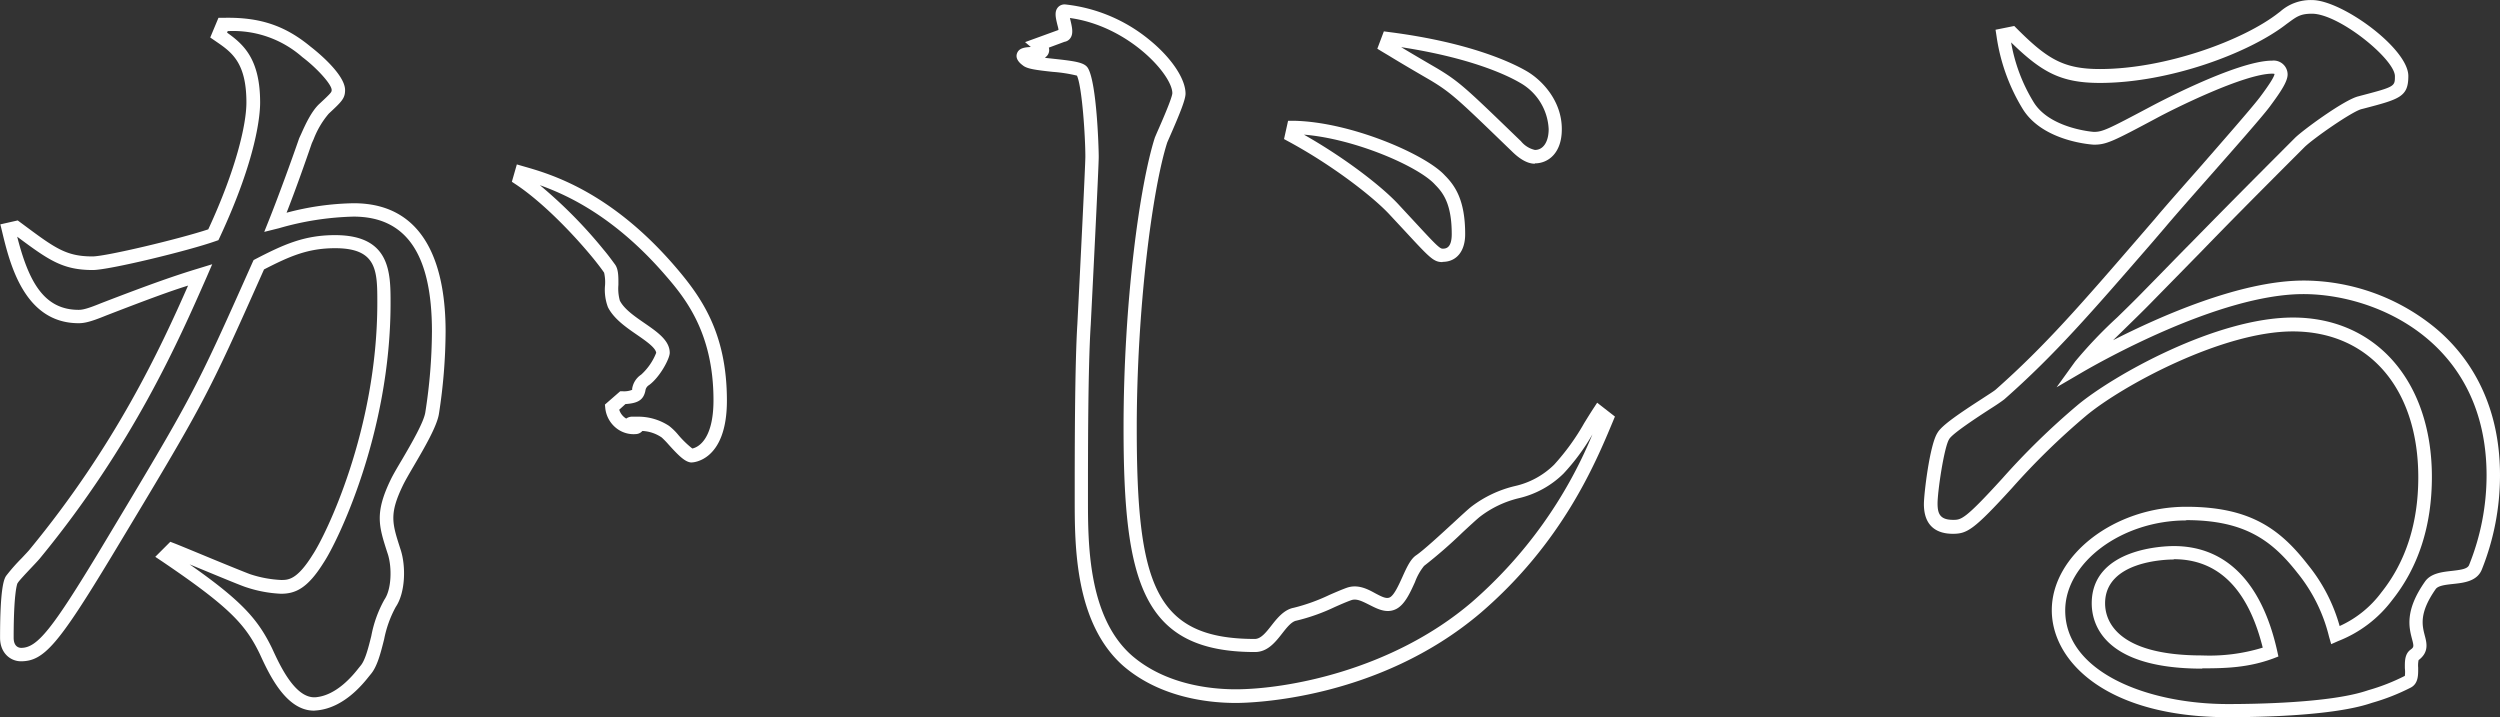
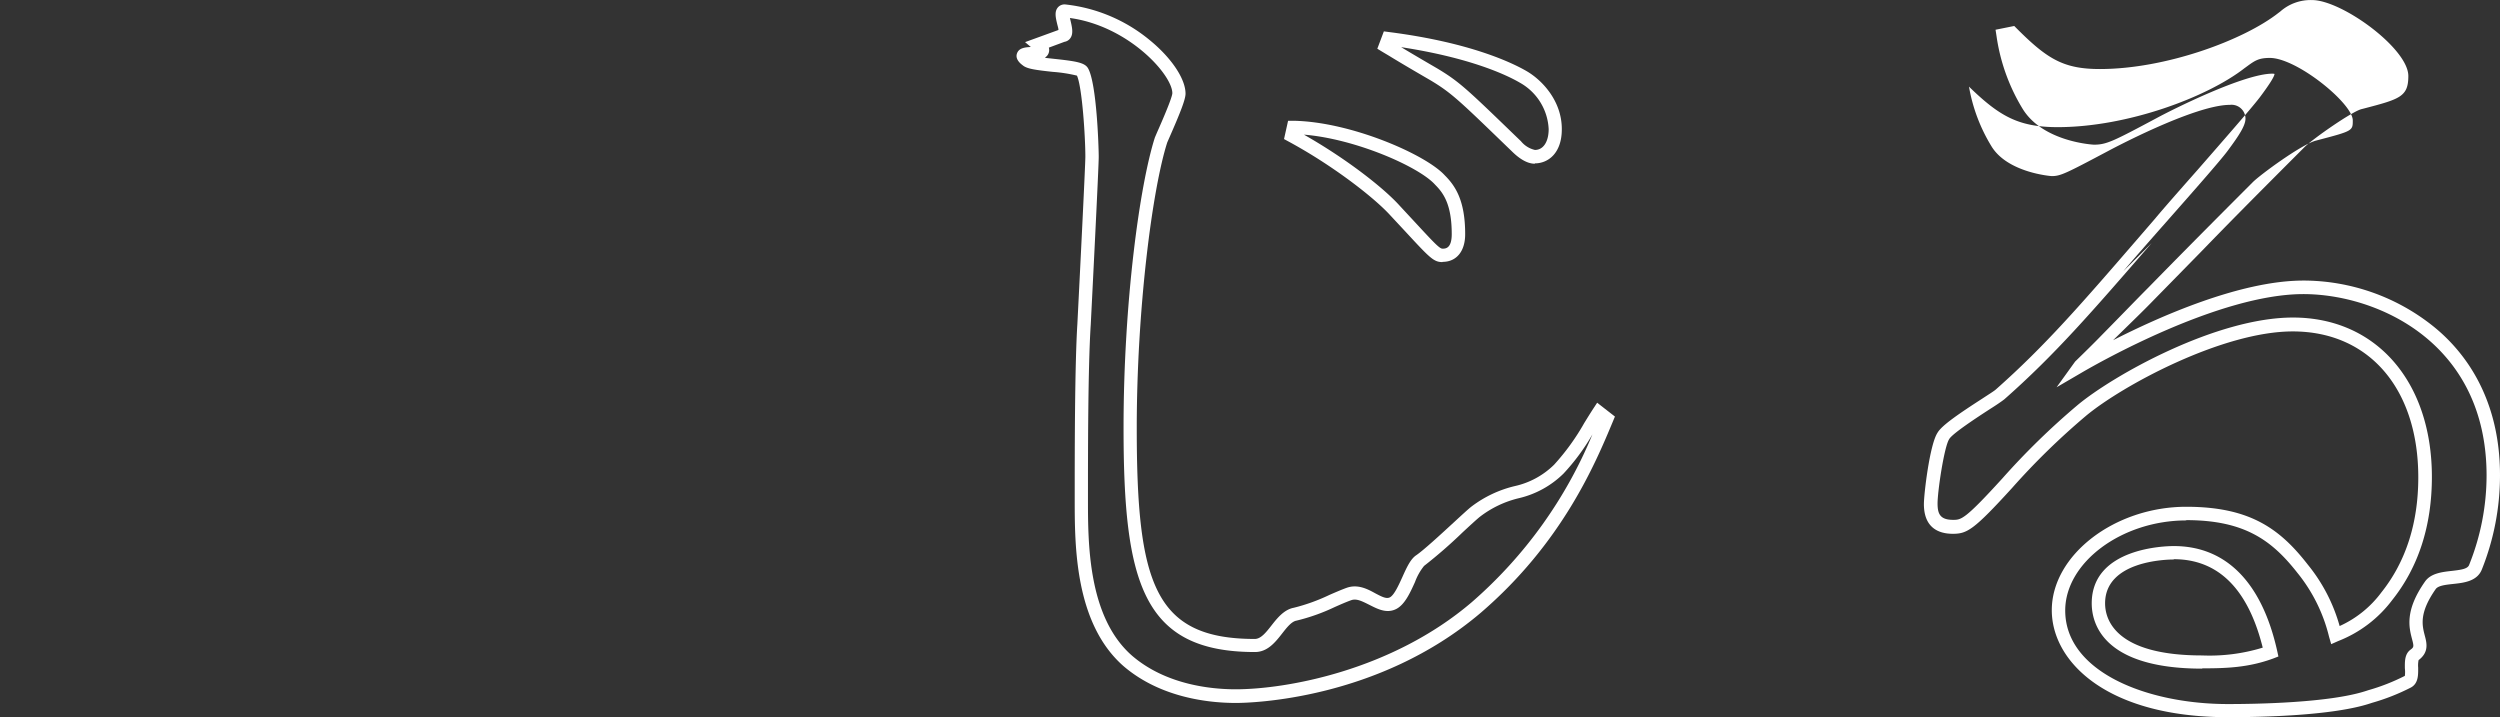
<svg xmlns="http://www.w3.org/2000/svg" viewBox="0 0 432 123.93">
  <rect x="0" y="0" width="432" height="123.93" fill="#333333" stroke="none" />
  <defs>
    <style>.cls-1{fill:#fff;}</style>
  </defs>
  <title>icon_developed_kajiru_logo</title>
  <g id="レイヤー_2" data-name="レイヤー 2">
    <g id="レイヤー_1-2" data-name="レイヤー 1">
-       <path class="cls-1" d="M54.26,122.8c-4.88,0-7.79-6.36-9.38-9.82C42.41,107.89,39.62,104.87,28,97l-1.17-.78,2.6-2.6.7.27c.8.31,2.9,1.18,5.2,2.13,3.08,1.28,7.31,3,7.89,3.2a19.91,19.91,0,0,0,5.35,1c1.23,0,2.75,0,5.46-4.36,2.23-3.35,11.17-21.53,11.17-43.55,0-5.47,0-9.42-7.28-9.42-4.71,0-7.84,1.38-12.3,3.67C35.62,69,35.53,69.17,19.33,96.07c-9.25,15.31-11.74,18.2-15.71,18.2-1.79,0-3.61-1.4-3.61-4.07,0-9.05.74-10.32,1.14-10.81a32,32,0,0,1,2.6-2.94c.58-.62,1.25-1.32,1.39-1.52C19.92,77,27.72,60.22,32.5,49.35c-3.21,1-7.15,2.46-14.21,5.19-2.65,1.09-3.73,1.31-4.71,1.31C4.16,55.84,1.67,45.48.34,39.92L.06,38.77l3-.68.84.62c5.63,4.19,7.53,5.6,12.09,5.6,2.29,0,14.94-3,20-4.68,4.85-10.48,6.59-18.18,6.59-21.92,0-7-2.6-8.73-5.36-10.62l-.89-.61,1.42-3.4.75,0c6.29-.16,10.7,1.28,15.19,5,0,0,5.94,4.49,5.94,7.49,0,1.45-.6,2-2.82,4.07a15.14,15.14,0,0,0-2.61,4.41l-.32.71C52.77,28,51,33,49.52,36.76a47.53,47.53,0,0,1,11.6-1.64C74.24,35.12,77,47.17,77,57.28a94.83,94.83,0,0,1-1.15,14.22c-.33,2.13-2.46,5.79-4.34,9-.78,1.33-1.51,2.59-1.89,3.38-2.37,4.92-1.86,6.52-.49,10.8l.12.37c.9,2.8.82,7.36-.87,9.84a19.32,19.32,0,0,0-2,5.57c-.62,2.46-1.2,4.78-2.37,6.11l-.22.27c-1.08,1.36-4.36,5.49-9.05,5.92ZM32.76,97.52C41.9,103.91,44.62,107.12,47,112c1.32,2.87,4,8.81,7.59,8.48S61,116.7,62,115.41l.29-.36c.8-.9,1.35-3.06,1.87-5.15a20.64,20.64,0,0,1,2.28-6.31c1.24-1.81,1.3-5.58.58-7.83l-.12-.36c-1.44-4.5-2.17-6.75.61-12.51.42-.87,1.14-2.1,2-3.54,1.6-2.74,3.79-6.5,4-8.2a92.48,92.48,0,0,0,1.13-13.87c0-13.36-4.44-19.85-13.56-19.85a50.39,50.39,0,0,0-12.85,2l-2.57.64.84-2.1c1.53-3.82,3.84-10.15,5.19-14.06l.06-.14c.08-.16.19-.4.32-.69.65-1.45,1.74-3.89,3.17-5.18,2.07-1.92,2.07-2,2.07-2.36,0-.95-2.51-3.75-5.06-5.67A18.08,18.08,0,0,0,39.55,5.37h-.2l-.11.27c2.8,2,5.71,4.5,5.71,12.08,0,2-.51,9.43-7,23.34l-.21.44-.46.16c-4.71,1.67-18.41,5-21.24,5-5.2,0-7.6-1.69-13.07-5.76,2,7.85,4.66,12.64,10.62,12.64.55,0,1.3-.09,3.85-1.14,9-3.47,13-4.84,16.82-6l2.41-.74-1,2.31C30.92,58.76,23,76.88,7,96.36c-.18.24-.67.77-1.53,1.68s-2.15,2.28-2.36,2.63l-.11.16c0,.07-.64,1.34-.64,9.37,0,1.63,1,1.75,1.3,1.75,2.78,0,5.34-3.19,13.73-17.08C33.56,67.94,33.56,67.94,43.65,45.31l.17-.37.36-.19c4.82-2.49,8.37-4.12,13.72-4.12,9.59,0,9.59,6.51,9.59,11.74,0,22.6-9.25,41.37-11.54,44.81-2.8,4.51-4.91,5.42-7.4,5.42a22,22,0,0,1-6-1.12c-.65-.19-3.64-1.42-8.13-3.28Zm86.79-17.6c-1.11,0-2.26-1.16-4-3.08a15.79,15.79,0,0,0-1.2-1.24A6.45,6.45,0,0,0,111,74.47,1.52,1.52,0,0,1,110,75a4.81,4.81,0,0,1-3.57-1.07,5.09,5.09,0,0,1-1.84-3.42l-.06-.6,2.64-2.3h.41a3.74,3.74,0,0,0,1.66-.25s0-.12,0-.22a3.57,3.57,0,0,1,1.55-2.4,10,10,0,0,0,2.6-3.77c-.1-.9-1.82-2.08-3.34-3.13-1.89-1.3-4-2.77-5-4.76a8.53,8.53,0,0,1-.5-3.77,7.4,7.4,0,0,0-.16-2.19c-.38-.57-1.05-1.45-1.85-2.44C99.11,40.49,93.84,35,89.16,31.88l-.71-.47.86-3,1.28.37c4.4,1.26,14.72,4.2,25.84,17,4.64,5.36,9.18,11.58,9.18,23.45C125.61,79.79,119.61,79.91,119.55,79.91ZM109.34,72c.29,0,.6,0,.93,0a9.71,9.71,0,0,1,5.34,1.59,10.15,10.15,0,0,1,1.63,1.6,16.69,16.69,0,0,0,2.39,2.31c.56-.1,3.66-1,3.66-8.34,0-12-5.18-18-8.61-21.94C106.24,37.58,98.32,33.79,93.29,32a80.46,80.46,0,0,1,11,11.13c.85,1,1.56,2,2,2.59.59.83.58,2.14.57,3.52a7.72,7.72,0,0,0,.25,2.71c.74,1.46,2.54,2.7,4.28,3.9,2.23,1.54,4.34,3,4.34,5.12,0,1-1.69,4.2-3.57,5.57a1.32,1.32,0,0,0-.64,1c-.33,1.53-1.22,2.14-3.44,2.28L107,70.8a2.75,2.75,0,0,0,.88,1.3,2.62,2.62,0,0,0,.33.23A1.78,1.78,0,0,1,109.34,72Z" />
      <path class="cls-1" d="M213.55,121.47c-4.51,0-13-.83-19.47-6.42-8.37-7.41-8.37-20.79-8.37-28.79s0-22.89.46-30.28c.51-10.06,1.38-27.48,1.38-28.91,0-3.4-.55-12-1.45-14a25.23,25.23,0,0,0-4.17-.65c-3.15-.34-4.5-.54-5.21-1.14-.31-.23-1.32-1-1-2s1.36-1.1,2.41-1.16l-1-.84,5.77-2.1c0-.31-.15-.73-.21-1-.28-1.17-.51-2.18.12-2.91a1.53,1.53,0,0,1,1.3-.5,27.53,27.53,0,0,1,14.57,6.17c3.76,3.07,6.18,6.7,6.18,9.24,0,.94-.77,3-2.85,7.72l-.31.71c-2.57,8-5.27,28.75-5.27,49.38,0,26.88,3.08,36.42,20.4,36.42,1.05,0,1.94-1.13,2.88-2.33s2.16-2.75,3.86-3.06a32.24,32.24,0,0,0,6.16-2.22c1.06-.46,2.05-.89,2.93-1.21,1.94-.71,3.66.2,5,.94,1.19.63,1.94,1,2.53.68.74-.4,1.52-2.13,2.15-3.52.75-1.66,1.4-3.09,2.39-3.75,1.23-.83,4.21-3.57,6.38-5.57,1.51-1.39,2.7-2.49,3.22-2.88A20,20,0,0,1,261.74,84a14,14,0,0,0,6.82-3.71,39.36,39.36,0,0,0,5.19-7.18c.53-.86,1.05-1.7,1.55-2.47l.69-1.05,3.07,2.39-.34.82c-3.06,7.35-8.77,21-22.86,33.1h0C238.09,121,216,121.47,213.55,121.47ZM180.61,10l1.56.17c3.8.41,5.29.65,5.85,1.64,1.5,2.62,1.84,13.71,1.84,15.3,0,1.78-1.15,24.5-1.38,29C188,63.46,188,78.3,188,86.27c0,7.61,0,20.33,7.58,27,5.87,5.08,13.76,5.84,17.94,5.84,8.61,0,26.89-3.17,40.81-15.06h0a77.68,77.68,0,0,0,20.85-29,36.75,36.75,0,0,1-5,6.78,16.25,16.25,0,0,1-7.78,4.27,17.84,17.84,0,0,0-6.61,3.15c-.44.33-1.71,1.5-3.05,2.74a83.54,83.54,0,0,1-6.66,5.8,9.81,9.81,0,0,0-1.57,2.79c-.85,1.88-1.74,3.83-3.16,4.61-1.71.93-3.38,0-4.72-.67s-2.25-1.13-3.16-.8-1.77.71-2.79,1.16a33.66,33.66,0,0,1-6.66,2.37c-.84.15-1.63,1.15-2.46,2.21-1.18,1.51-2.52,3.21-4.7,3.21-19.43,0-22.71-12-22.71-38.74,0-21.64,2.79-42,5.42-50.19l.36-.84c2.15-4.85,2.63-6.37,2.65-6.79,0-3.21-7.6-11.62-17.7-13l.11.46c.27,1.17.53,2.27-.06,3.06a1.56,1.56,0,0,1-1,.6l-2.69,1a1.51,1.51,0,0,1-.61,1.68Zm5.58,3.18Zm63.08,32.11c-1.53,0-2.18-.7-6.42-5.28l-2.71-2.91c-2.76-3-9.82-8.51-17.49-12.65l-.77-.42.7-3.16h.94c9.84.16,22.86,5.82,26.14,9.43,1.81,1.81,3.52,4.32,3.52,10.13C253.2,43.4,251.69,45.25,249.28,45.25Zm-23.91-22c7.33,4.16,13.74,9.19,16.48,12.23l2.7,2.91c3.33,3.6,4.22,4.54,4.72,4.54s1.6,0,1.6-2.52c0-5.22-1.49-7.14-2.88-8.54C245.22,28.82,234.24,24,225.37,23.27Zm39.85,5c-1.53,0-3-1.18-4-2.18l-.74-.71c-8.4-8.12-9.69-9.37-13.31-11.54-4.5-2.61-6.19-3.64-7.2-4.26l-1.06-.63L238,8.42l1.13-3,.91.12c14,1.79,21.27,5.31,23.74,6.74,2.81,1.63,6.1,5.24,6.1,10C269.91,26.41,267.56,28.23,265.23,28.23ZM242.12,8.15c1.11.67,2.89,1.73,6.21,3.66,3.86,2.31,5.17,3.59,13.74,11.87l.75.72a4.33,4.33,0,0,0,2.42,1.51c1.44,0,2.37-1.41,2.37-3.6a9.7,9.7,0,0,0-4.94-8C260.44,13,254.18,10,242.12,8.15Z" />
-       <path class="cls-1" d="M385,123.93c-20.92,0-30.45-9.58-30.45-18.49,0-9.52,10.86-17.87,23.24-17.87,11,0,16.19,3.81,21,10a29.22,29.22,0,0,1,5.5,10.61,18.47,18.47,0,0,0,7.24-5.85c4.22-5.3,6.35-12,6.35-19.84,0-15.32-8.51-25.22-21.69-25.22-12.14,0-29.47,9.36-35.76,14.61a123.89,123.89,0,0,0-12.76,12.46c-6.59,7.22-7.74,7.9-10.22,7.9-2.28,0-5-.89-5-5.14,0-1.74,1-10.22,2.33-12.28.7-1.29,3.79-3.37,7.76-5.94,1.05-.69,2-1.28,2.32-1.56,8.59-7.6,14.84-14.84,25.19-26.82l2.4-2.78c1.16-1.41,4.16-4.82,7.34-8.42C384.13,24.33,389,18.76,390.35,17l.12-.15c1.65-2.2,2.52-3.57,2.57-4.07h0a1.07,1.07,0,0,0-.38-.05c-4.87,0-17.2,6.16-20,7.68-7.5,4-8.65,4.59-10.83,4.59-.09,0-8.84-.46-12.34-6.23A33.07,33.07,0,0,1,345,6.24l-.17-1.1,3.23-.65.44.44c5.27,5.27,8.08,7,14.36,7,11.38,0,24.89-5,30.88-9.72l.27-.2a7.93,7.93,0,0,1,5.5-2c5.16,0,16.65,8.37,16.65,13.12,0,3.61-1.49,4-7.75,5.64l-.32.08c-1.6.37-8.43,5.13-9.9,6.6-9.91,9.91-13.5,13.57-18,18.21-2.17,2.21-4.58,4.68-8,8.16-1.38,1.43-3.05,3.06-4.68,4.65l-2.37,2.32c8-4.08,22-10.31,32.9-10.31a36,36,0,0,1,22.55,8C425.79,60.7,432,68.65,432,82.13a43.78,43.78,0,0,1-3.13,16.26c-.82,2.07-3.11,2.32-5,2.52-1.27.14-2.58.28-3,.91-2.88,4.12-2.32,6.25-1.87,8,.34,1.28.76,2.87-1.07,4.25a4.69,4.69,0,0,0-.07,1.3c0,1.15.08,2.72-1.27,3.44a36.83,36.83,0,0,1-6.71,2.64l-.43.14C403.14,123.62,391.41,123.93,385,123.93Zm-7.21-34c-11.15,0-20.92,7.27-20.92,15.56,0,10.62,14.15,16.17,28.13,16.17,5.06,0,17.51-.22,23.8-2.25l.43-.14a35,35,0,0,0,6.33-2.48,5.75,5.75,0,0,0,0-1.33c0-1.09-.07-2.44,1-3.21.56-.42.58-.54.24-1.82-.51-1.95-1.29-4.89,2.21-9.89,1-1.49,3-1.7,4.67-1.89s2.76-.35,3-1.07a41.46,41.46,0,0,0,3-15.41c0-23-18.93-31.35-31.66-31.35-14.62,0-35.57,12-37.91,13.34l-4.73,2.76,3.2-4.44a77.76,77.76,0,0,1,7.28-7.64c1.61-1.57,3.27-3.19,4.63-4.6,3.44-3.49,5.85-6,8-8.16,4.55-4.64,8.15-8.31,18.06-18.23,1.28-1.29,8.57-6.65,11-7.21l.29-.08c6-1.57,6-1.61,6-3.39,0-2.93-9.67-10.8-14.33-10.8-2,0-2.64.5-4.13,1.59l-.25.18c-6.4,5-20.24,10.19-32.27,10.19-6.77,0-10.05-1.86-15.34-7a29.25,29.25,0,0,0,3.88,10.3c2.78,4.59,10.33,5.16,10.41,5.16,1.53,0,2.39-.43,9.71-4.31.13-.07,14.86-8,21.09-8a2.41,2.41,0,0,1,2.69,2.38c0,1.19-1.11,2.9-3,5.45l-.11.15c-1.36,1.81-6.09,7.17-10.67,12.36-3.17,3.59-6.16,7-7.31,8.38L371.81,42C361.39,54,355.1,61.29,346.35,69c-.49.38-1.39,1-2.54,1.72-1.95,1.27-6.51,4.23-7,5.18-.87,1.37-2,9-2,11.1,0,1.79.44,2.83,2.68,2.83,1.4,0,2,0,8.5-7.14a126.14,126.14,0,0,1,13-12.68c6.14-5.12,23.93-15.14,37.24-15.14,14.36,0,24,11.07,24,27.54,0,8.4-2.3,15.56-6.85,21.27a21.39,21.39,0,0,1-9.33,7.09l-1.22.54-.37-1.28A28,28,0,0,0,397,99C392.57,93.35,387.84,89.88,377.78,89.88Zm2.76,25.61c-17.24,0-19.1-7.89-19.1-11.28,0-9.62,12.74-9.9,14.19-9.9,9,0,15.2,6.25,17.85,18.08l.22,1-.93.36C388.52,115.36,384.72,115.49,380.54,115.49Zm-4.91-18.86c-1.22,0-11.88.21-11.88,7.58,0,2.69,1.64,9,16.78,9A31.23,31.23,0,0,0,391,111.91C388.47,101.77,383.31,96.63,375.63,96.63Z" />
+       <path class="cls-1" d="M385,123.93c-20.92,0-30.45-9.58-30.45-18.49,0-9.52,10.86-17.87,23.24-17.87,11,0,16.19,3.81,21,10a29.22,29.22,0,0,1,5.5,10.61,18.47,18.47,0,0,0,7.24-5.85c4.22-5.3,6.35-12,6.35-19.84,0-15.32-8.51-25.22-21.69-25.22-12.14,0-29.47,9.36-35.76,14.61a123.89,123.89,0,0,0-12.76,12.46c-6.59,7.22-7.74,7.9-10.22,7.9-2.28,0-5-.89-5-5.14,0-1.74,1-10.22,2.33-12.28.7-1.29,3.79-3.37,7.76-5.94,1.05-.69,2-1.28,2.32-1.56,8.59-7.6,14.84-14.84,25.19-26.82l2.4-2.78c1.16-1.41,4.16-4.82,7.34-8.42C384.13,24.33,389,18.76,390.35,17l.12-.15c1.65-2.2,2.52-3.57,2.57-4.07h0a1.07,1.07,0,0,0-.38-.05c-4.87,0-17.2,6.16-20,7.68-7.5,4-8.65,4.59-10.83,4.59-.09,0-8.84-.46-12.34-6.23A33.07,33.07,0,0,1,345,6.24l-.17-1.1,3.23-.65.44.44c5.27,5.27,8.08,7,14.36,7,11.38,0,24.89-5,30.88-9.72l.27-.2a7.93,7.93,0,0,1,5.5-2c5.16,0,16.65,8.37,16.65,13.12,0,3.61-1.49,4-7.75,5.64l-.32.08c-1.6.37-8.43,5.13-9.9,6.6-9.91,9.91-13.5,13.57-18,18.21-2.17,2.21-4.58,4.68-8,8.16-1.38,1.43-3.05,3.06-4.68,4.65l-2.37,2.32c8-4.08,22-10.31,32.9-10.31a36,36,0,0,1,22.55,8C425.79,60.7,432,68.65,432,82.13a43.78,43.78,0,0,1-3.13,16.26c-.82,2.07-3.11,2.32-5,2.52-1.27.14-2.58.28-3,.91-2.88,4.12-2.32,6.25-1.87,8,.34,1.28.76,2.87-1.07,4.25a4.69,4.69,0,0,0-.07,1.3c0,1.15.08,2.72-1.27,3.44a36.83,36.83,0,0,1-6.71,2.64l-.43.14C403.14,123.62,391.41,123.93,385,123.93Zm-7.21-34c-11.15,0-20.92,7.27-20.92,15.56,0,10.62,14.15,16.17,28.13,16.17,5.06,0,17.51-.22,23.8-2.25l.43-.14a35,35,0,0,0,6.33-2.48,5.75,5.75,0,0,0,0-1.33c0-1.09-.07-2.44,1-3.21.56-.42.58-.54.24-1.82-.51-1.95-1.29-4.89,2.21-9.89,1-1.49,3-1.7,4.67-1.89s2.76-.35,3-1.07a41.46,41.46,0,0,0,3-15.41c0-23-18.93-31.35-31.66-31.35-14.62,0-35.57,12-37.91,13.34l-4.73,2.76,3.2-4.44c1.61-1.57,3.27-3.19,4.63-4.6,3.44-3.49,5.85-6,8-8.16,4.55-4.64,8.15-8.31,18.06-18.23,1.28-1.29,8.57-6.65,11-7.21l.29-.08c6-1.57,6-1.61,6-3.39,0-2.93-9.67-10.8-14.33-10.8-2,0-2.64.5-4.13,1.59l-.25.18c-6.4,5-20.24,10.19-32.27,10.19-6.77,0-10.05-1.86-15.34-7a29.25,29.25,0,0,0,3.88,10.3c2.78,4.59,10.33,5.16,10.41,5.16,1.53,0,2.39-.43,9.71-4.31.13-.07,14.86-8,21.09-8a2.41,2.41,0,0,1,2.69,2.38c0,1.19-1.11,2.9-3,5.45l-.11.15c-1.36,1.81-6.09,7.17-10.67,12.36-3.17,3.59-6.16,7-7.31,8.38L371.81,42C361.39,54,355.1,61.29,346.35,69c-.49.38-1.39,1-2.54,1.72-1.95,1.27-6.51,4.23-7,5.18-.87,1.37-2,9-2,11.1,0,1.79.44,2.83,2.68,2.83,1.4,0,2,0,8.5-7.14a126.14,126.14,0,0,1,13-12.68c6.14-5.12,23.93-15.14,37.24-15.14,14.36,0,24,11.07,24,27.54,0,8.4-2.3,15.56-6.85,21.27a21.39,21.39,0,0,1-9.33,7.09l-1.22.54-.37-1.28A28,28,0,0,0,397,99C392.57,93.35,387.84,89.88,377.78,89.88Zm2.76,25.61c-17.24,0-19.1-7.89-19.1-11.28,0-9.62,12.74-9.9,14.19-9.9,9,0,15.2,6.25,17.85,18.08l.22,1-.93.36C388.52,115.36,384.72,115.49,380.54,115.49Zm-4.91-18.86c-1.22,0-11.88.21-11.88,7.58,0,2.69,1.64,9,16.78,9A31.23,31.23,0,0,0,391,111.91C388.47,101.77,383.31,96.63,375.63,96.63Z" />
    </g>
  </g>
</svg>